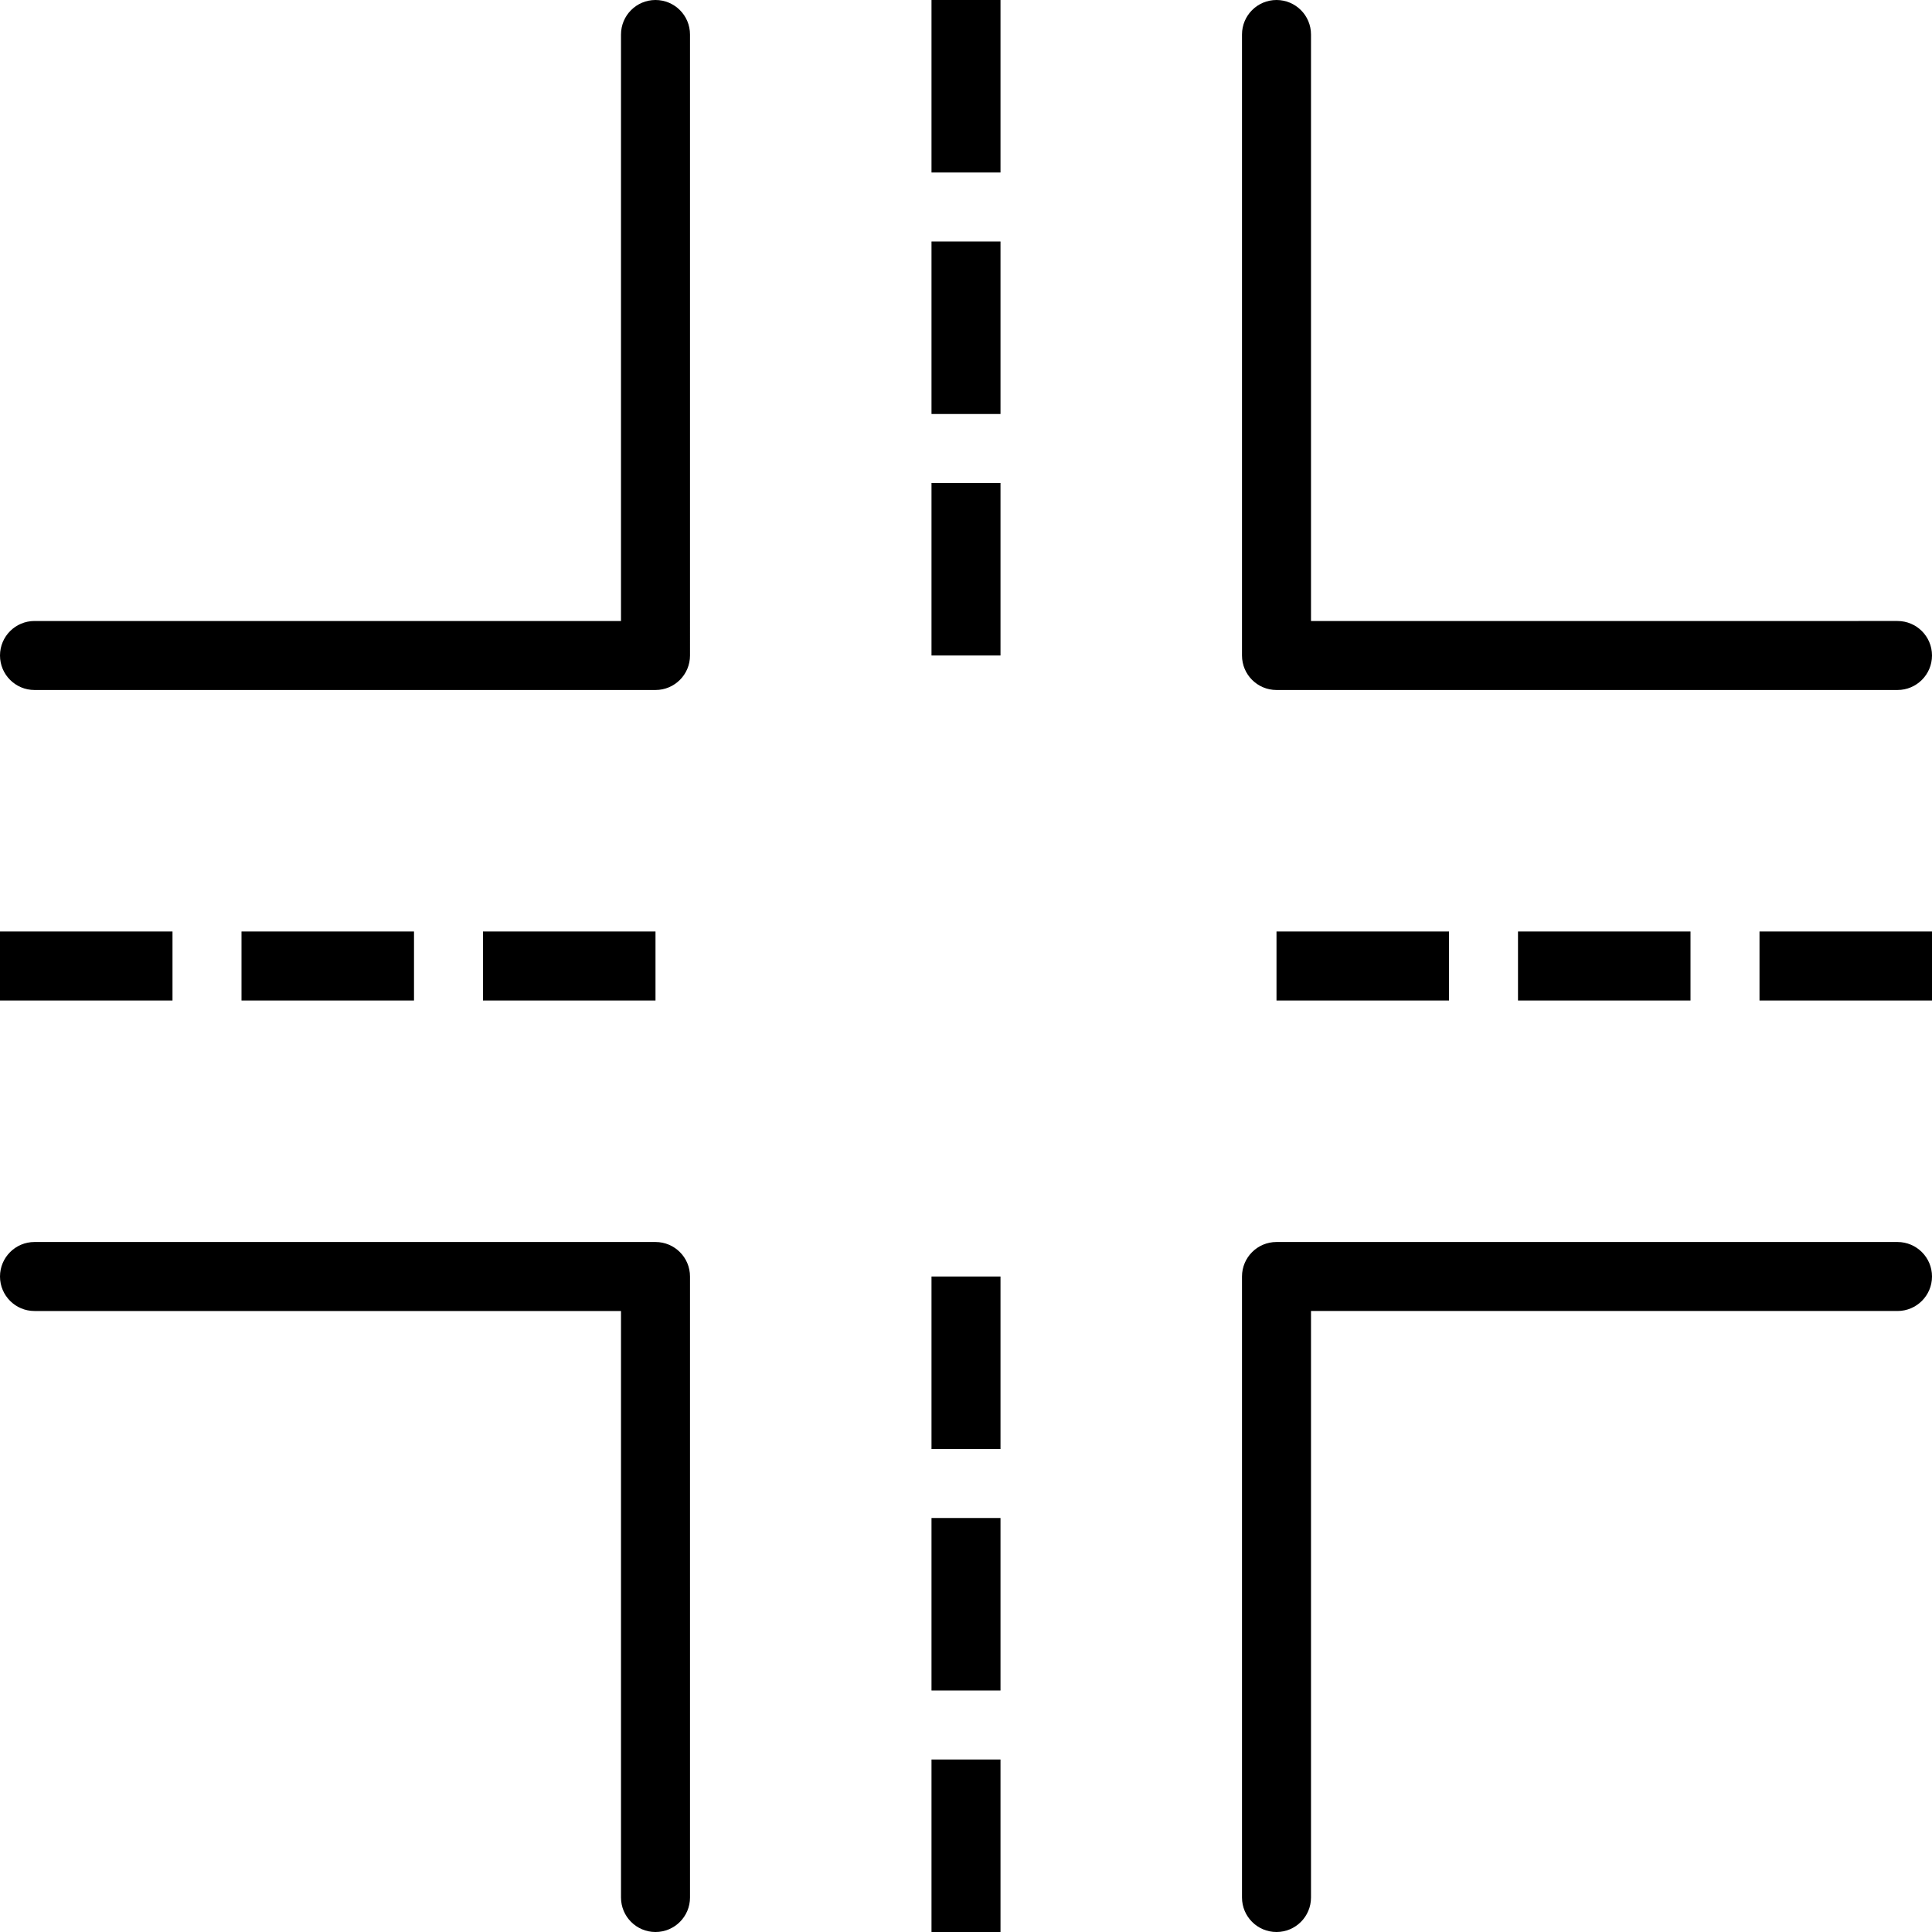
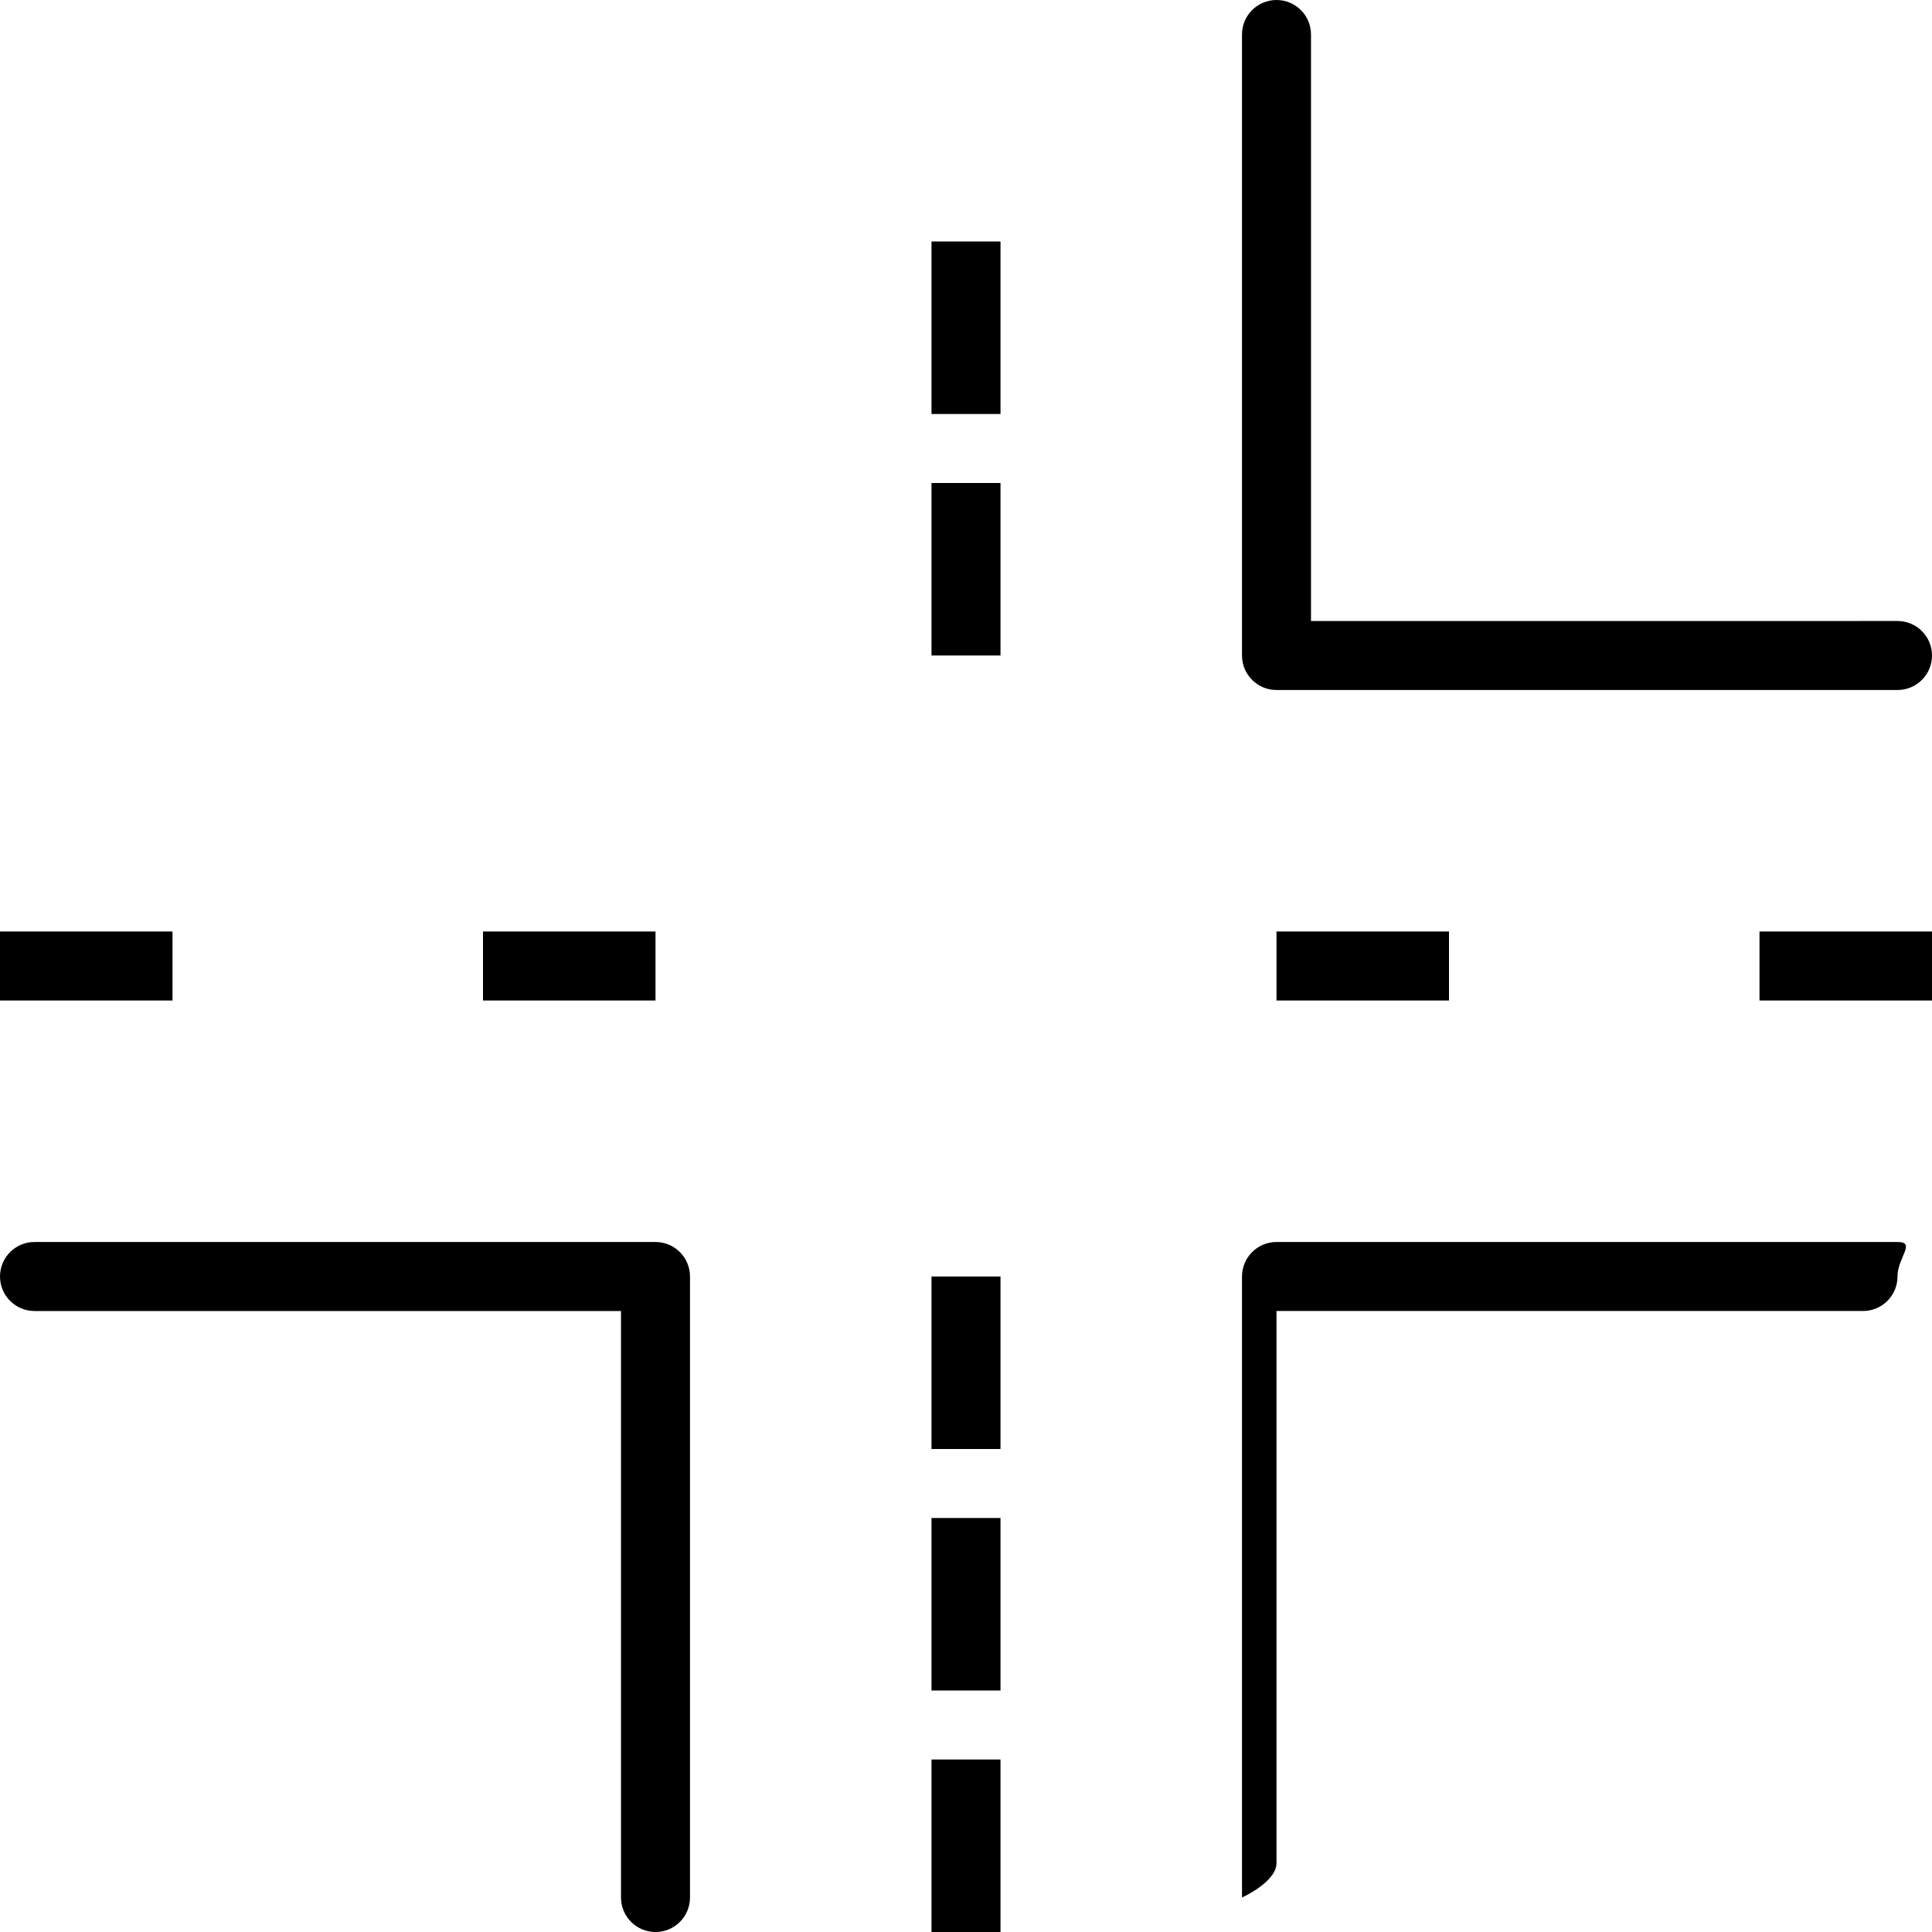
<svg xmlns="http://www.w3.org/2000/svg" version="1.1" id="Capa_1" x="0px" y="0px" viewBox="0 0 56 56" style="enable-background:new 0 0 56 56;" xml:space="preserve">
  <g>
    <g>
      <path d="M19,36H1c-0.552,0-1,0.447-1,1s0.448,1,1,1h17v17c0,0.553,0.448,1,1,1s1-0.447,1-1V37C20,36.447,19.552,36,19,36z" />
      <path d="M37,20h18c0.552,0,1-0.447,1-1s-0.448-1-1-1H38V1c0-0.553-0.448-1-1-1s-1,0.447-1,1v18C36,19.553,36.448,20,37,20z" />
-       <path d="M19,0c-0.552,0-1,0.447-1,1v17H1c-0.552,0-1,0.447-1,1s0.448,1,1,1h18c0.552,0,1-0.447,1-1V1C20,0.447,19.552,0,19,0z" />
-       <path d="M55,36H37c-0.552,0-1,0.447-1,1v18c0,0.553,0.448,1,1,1s1-0.447,1-1V38h17c0.552,0,1-0.447,1-1S55.552,36,55,36z" />
+       <path d="M55,36H37c-0.552,0-1,0.447-1,1v18s1-0.447,1-1V38h17c0.552,0,1-0.447,1-1S55.552,36,55,36z" />
      <rect y="27" width="5" height="2" />
      <rect x="37" y="27" width="5" height="2" />
-       <rect x="7" y="27" width="5" height="2" />
-       <rect x="44" y="27" width="5" height="2" />
      <rect x="14" y="27" width="5" height="2" />
      <rect x="51" y="27" width="5" height="2" />
-       <rect x="27" width="2" height="5" />
      <rect x="27" y="37" width="2" height="5" />
      <rect x="27" y="7" width="2" height="5" />
      <rect x="27" y="44" width="2" height="5" />
      <rect x="27" y="14" width="2" height="5" />
      <rect x="27" y="51" width="2" height="5" />
    </g>
  </g>
  <g>
</g>
  <g>
</g>
  <g>
</g>
  <g>
</g>
  <g>
</g>
  <g>
</g>
  <g>
</g>
  <g>
</g>
  <g>
</g>
  <g>
</g>
  <g>
</g>
  <g>
</g>
  <g>
</g>
  <g>
</g>
  <g>
</g>
</svg>